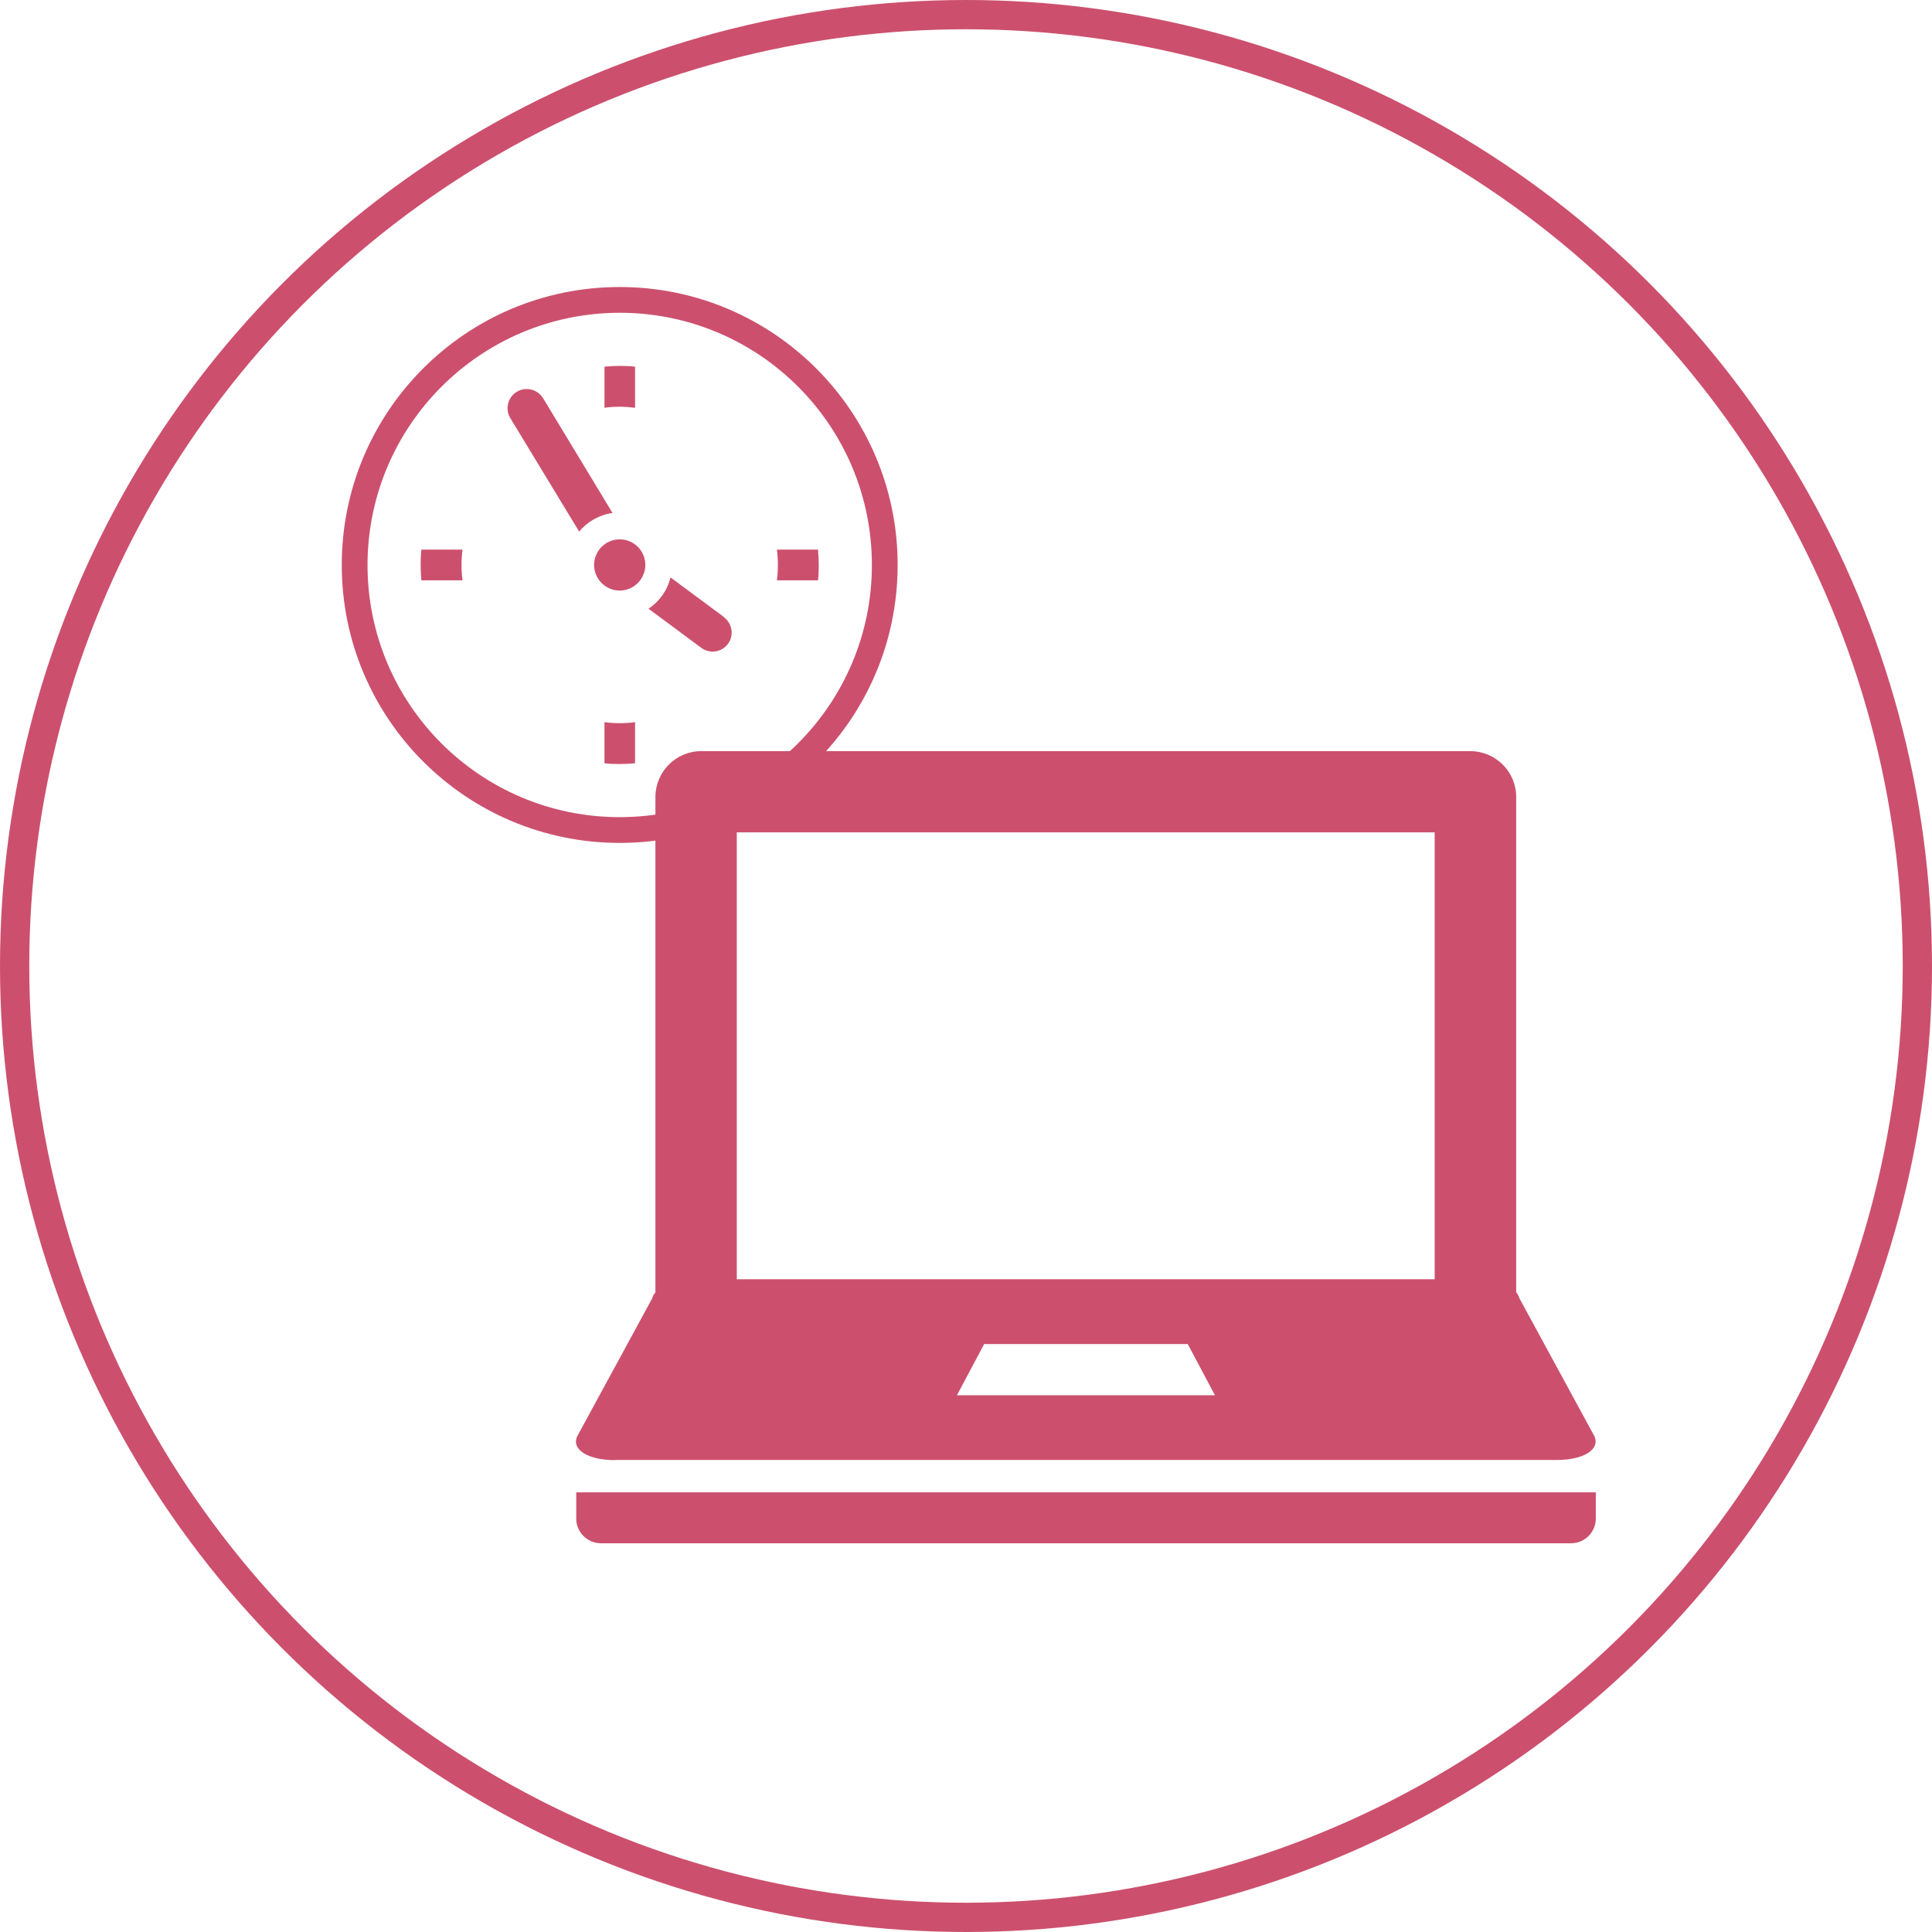
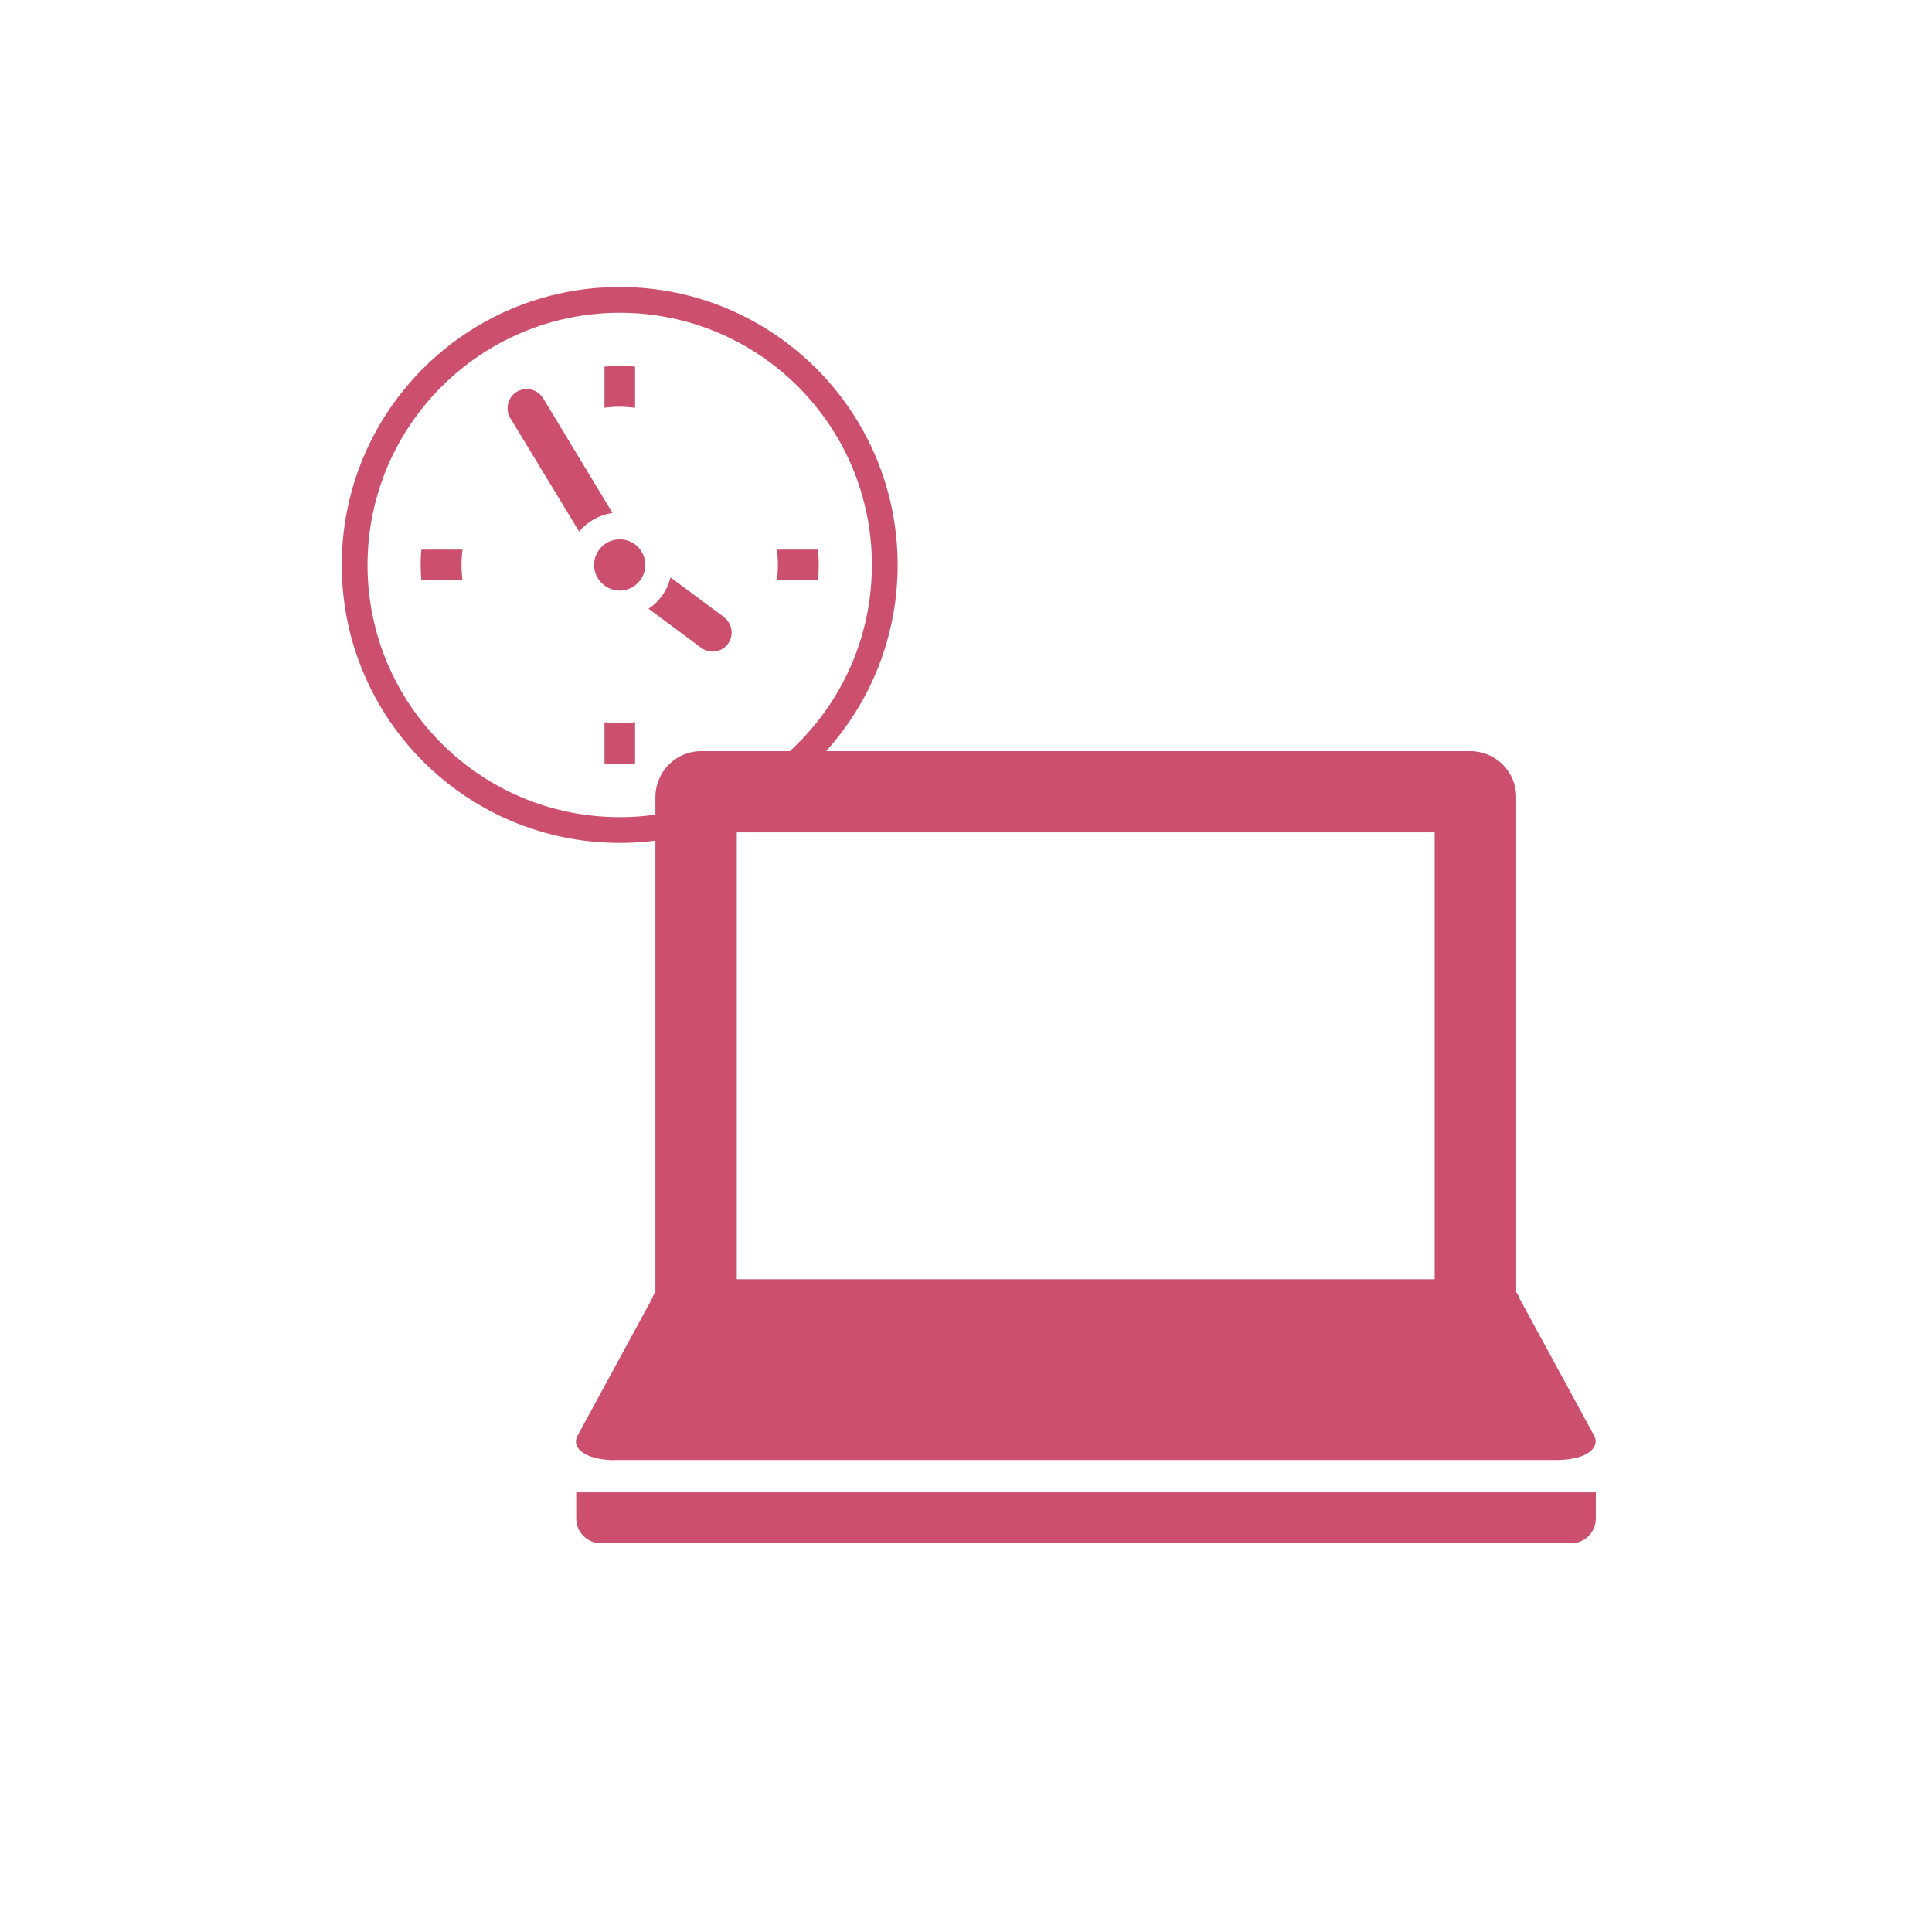
<svg xmlns="http://www.w3.org/2000/svg" id="kenko_5" width="132" height="132" viewBox="0 0 132 132">
  <defs>
    <style>.cls-1{fill:#cc506d;stroke-width:0px;}.cls-2{fill:none;stroke:#cc506d;stroke-miterlimit:10;stroke-width:2px;}</style>
  </defs>
-   <circle id="_" class="cls-2" cx="66" cy="66" r="65" />
  <g id="_グループ_5989">
    <g id="_グループ_5986">
-       <path id="_パス_27637" class="cls-1" d="m42,99.75h64.38c1.85,0,2.99-.75,2.54-1.65l-5.11-9.4c-.04-.15-.11-.29-.22-.4v-33.85c0-1.73-1.4-3.12-3.13-3.13h-52.55c-1.73,0-3.12,1.4-3.13,3.13v33.86c-.11.11-.18.25-.22.4l-5.11,9.4c-.45.9.7,1.65,2.54,1.65h0Zm23.38-4.42l1.86-3.5h13.91l1.86,3.5h-17.63Zm-15.04-38.46h47.68v30.53h-47.68v-30.52h0Z" />
+       <path id="_パス_27637" class="cls-1" d="m42,99.75h64.38c1.85,0,2.99-.75,2.54-1.65l-5.11-9.4c-.04-.15-.11-.29-.22-.4v-33.85c0-1.73-1.4-3.12-3.13-3.13h-52.55c-1.73,0-3.12,1.4-3.13,3.13v33.86c-.11.11-.18.25-.22.4l-5.11,9.4c-.45.9.7,1.65,2.54,1.65h0Zm23.38-4.42l1.86-3.5h13.91h-17.63Zm-15.04-38.46h47.68v30.53h-47.68v-30.52h0Z" />
      <path id="_パス_27638" class="cls-1" d="m39.37,101.95v1.81c0,.92.75,1.67,1.67,1.68h66.31c.92,0,1.67-.75,1.68-1.67h0v-1.81H39.37Z" />
    </g>
    <g id="_グループ_5988">
      <g id="_グループ_5987">
        <path id="_パス_27639" class="cls-1" d="m28.79,37.55c-.04.35-.05.7-.05,1.05,0,.35.02.7.05,1.05h2.81c-.09-.7-.09-1.4,0-2.1h-2.81Z" />
        <path id="_パス_27640" class="cls-1" d="m55.89,37.55h-2.81c.09.7.09,1.4,0,2.1h2.81c.04-.35.05-.7.05-1.05,0-.35-.02-.7-.05-1.05Z" />
        <path id="_パス_27641" class="cls-1" d="m43.39,27.86v-2.81c-.35-.04-.7-.05-1.05-.05-.35,0-.69.02-1.04.05v2.81c.34-.05.69-.07,1.04-.07.35,0,.7.03,1.05.07Z" />
        <path id="_パス_27642" class="cls-1" d="m41.3,49.34v2.81c.35.04.69.05,1.04.05.35,0,.7-.02,1.05-.05v-2.81c-.35.05-.7.07-1.05.07-.35,0-.7-.02-1.04-.07Z" />
        <path id="_パス_27643" class="cls-1" d="m37.09,27.19c-.38-.61-1.19-.79-1.8-.41-.59.37-.79,1.15-.44,1.76l4.72,7.78c.57-.69,1.39-1.15,2.28-1.27l-4.76-7.87h0Z" />
        <path id="_パス_27644" class="cls-1" d="m49.48,42.17l-3.67-2.72c-.21.88-.75,1.64-1.5,2.14l3.6,2.67c.58.43,1.39.31,1.82-.26s.31-1.39-.26-1.82h0Z" />
        <path id="_パス_27645" class="cls-1" d="m42.34,36.85c-.97,0-1.75.79-1.75,1.75s.79,1.75,1.75,1.75,1.75-.79,1.75-1.75c0-.97-.78-1.75-1.75-1.75h0Z" />
      </g>
      <path id="_パス_27646" class="cls-1" d="m42.34,21.37c9.52,0,17.23,7.71,17.23,17.23s-7.71,17.23-17.23,17.23-17.23-7.71-17.23-17.23h0c.01-9.51,7.72-17.22,17.23-17.23m0-1.76c-10.49,0-18.99,8.5-18.99,18.99s8.5,18.99,18.99,18.99,18.99-8.5,18.99-18.99c0-10.49-8.51-18.99-18.99-18.99h0Z" />
    </g>
  </g>
</svg>